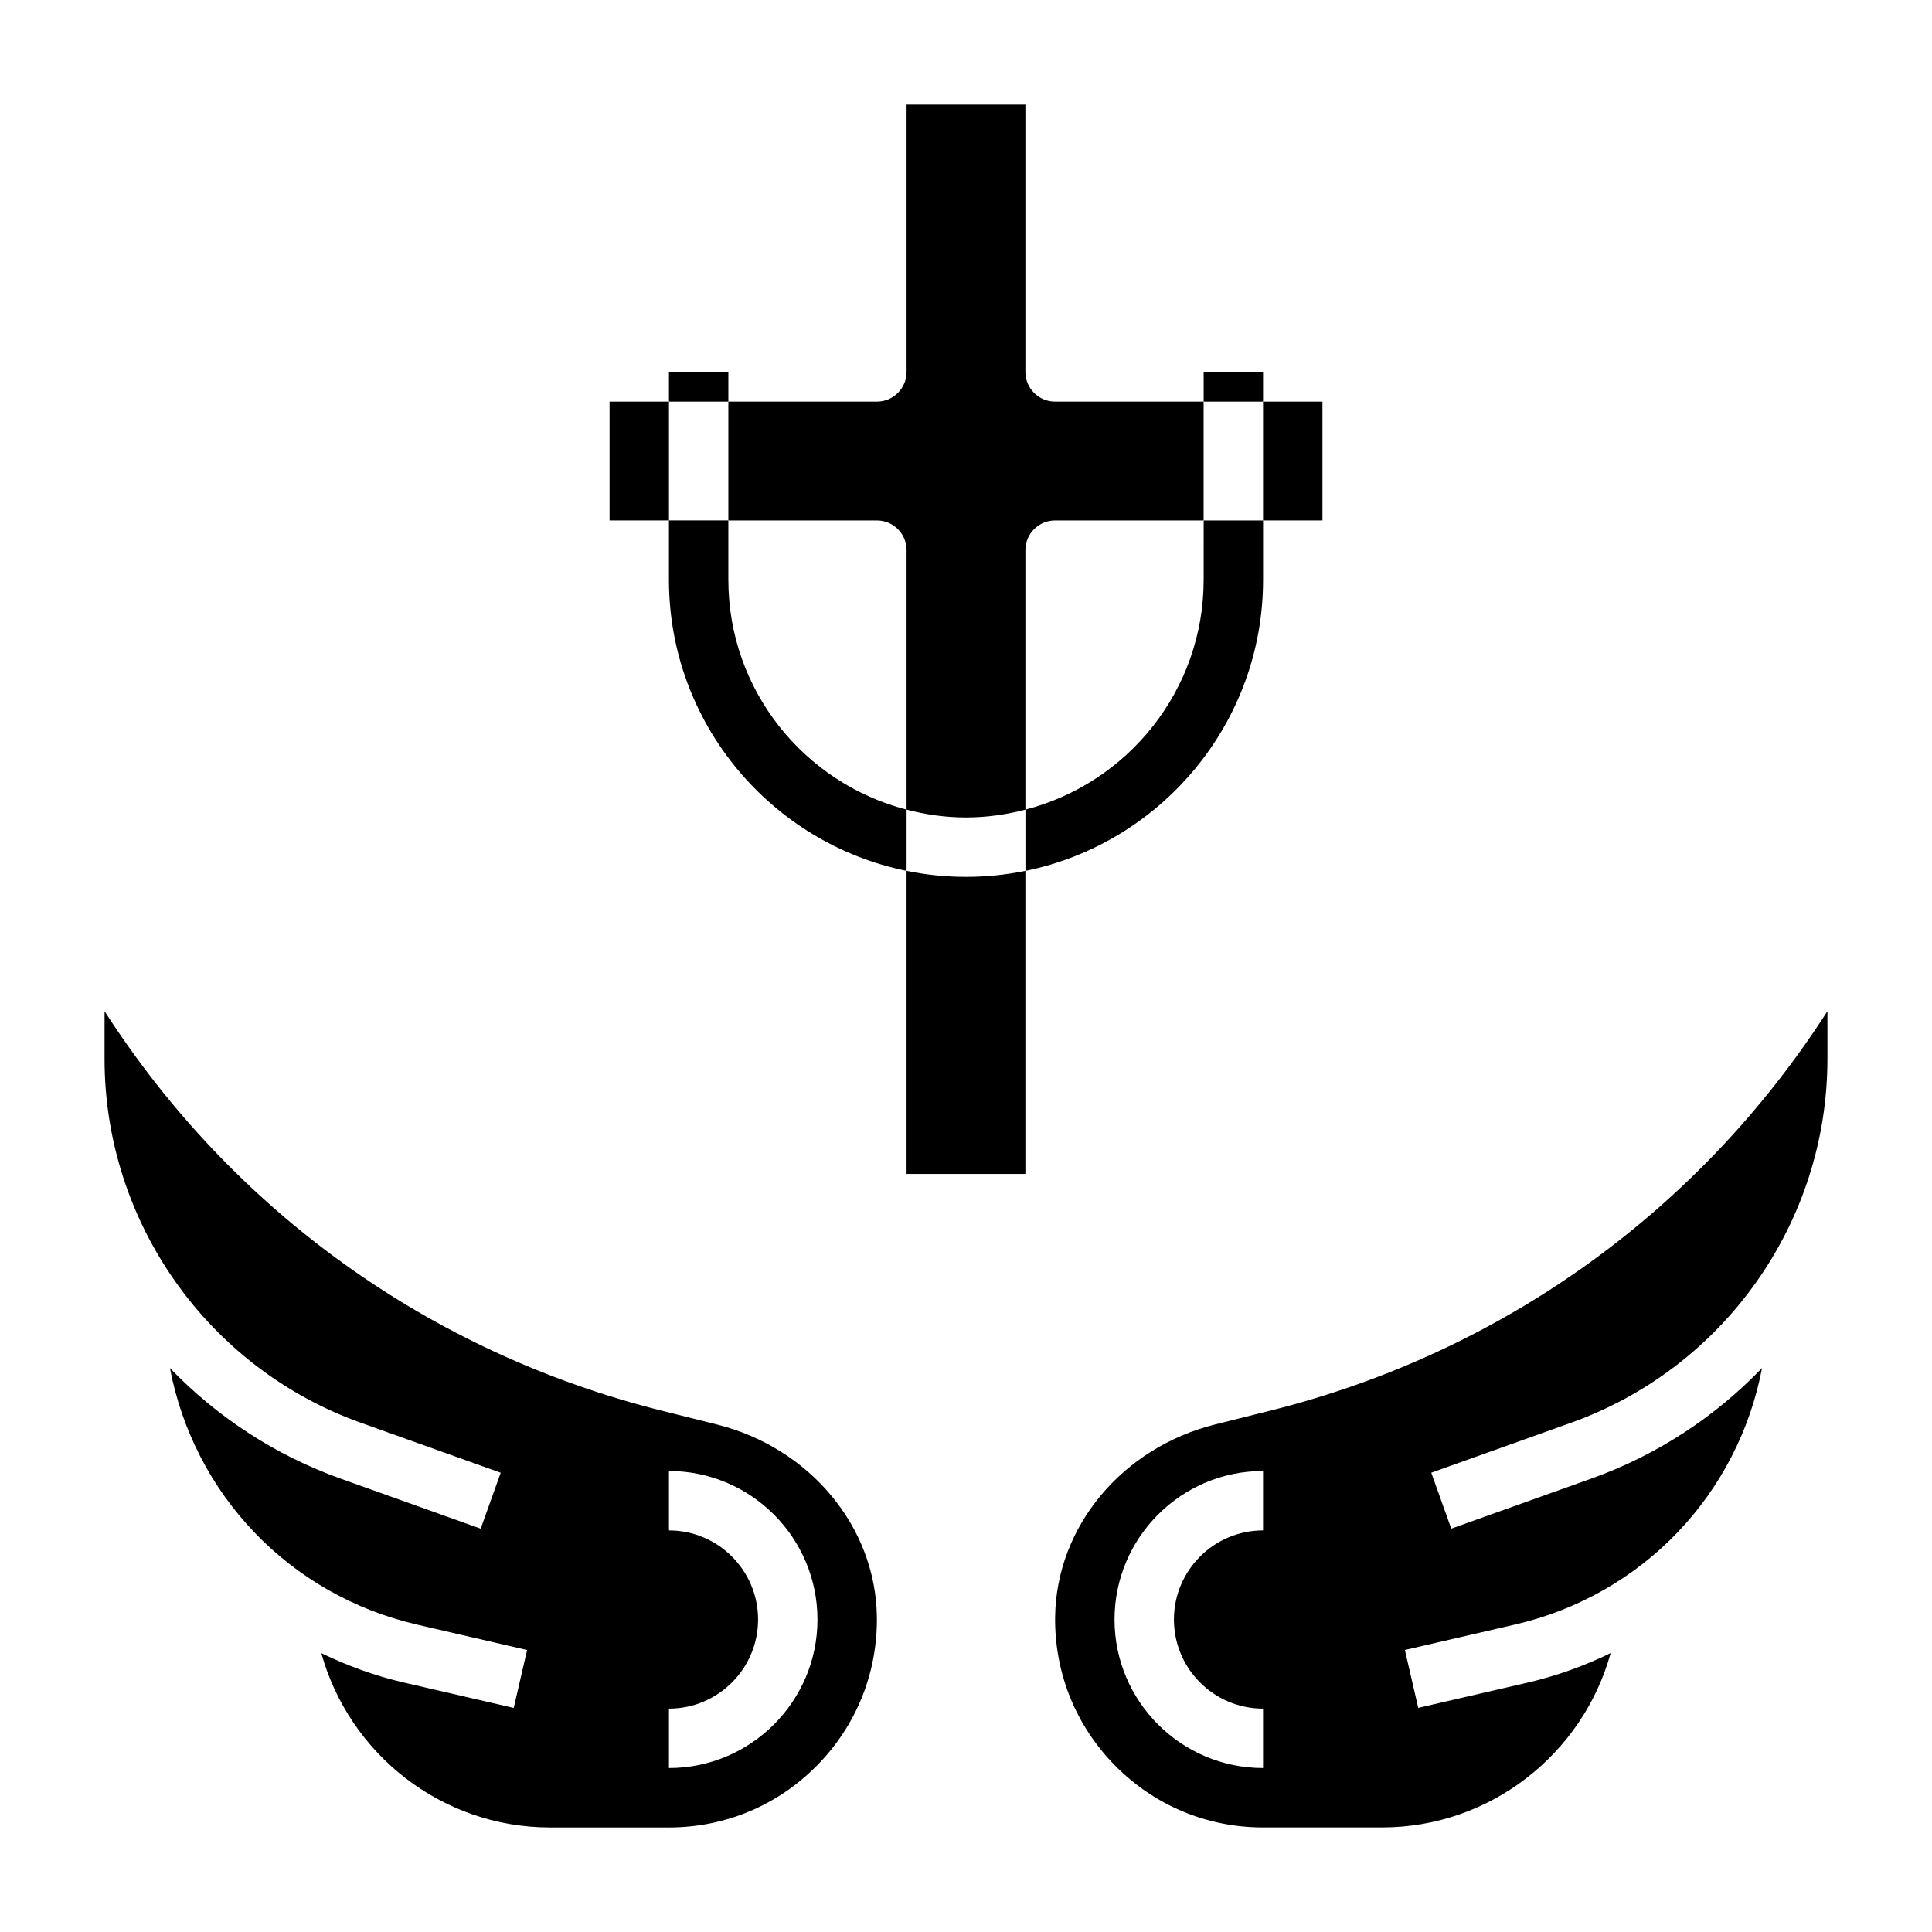
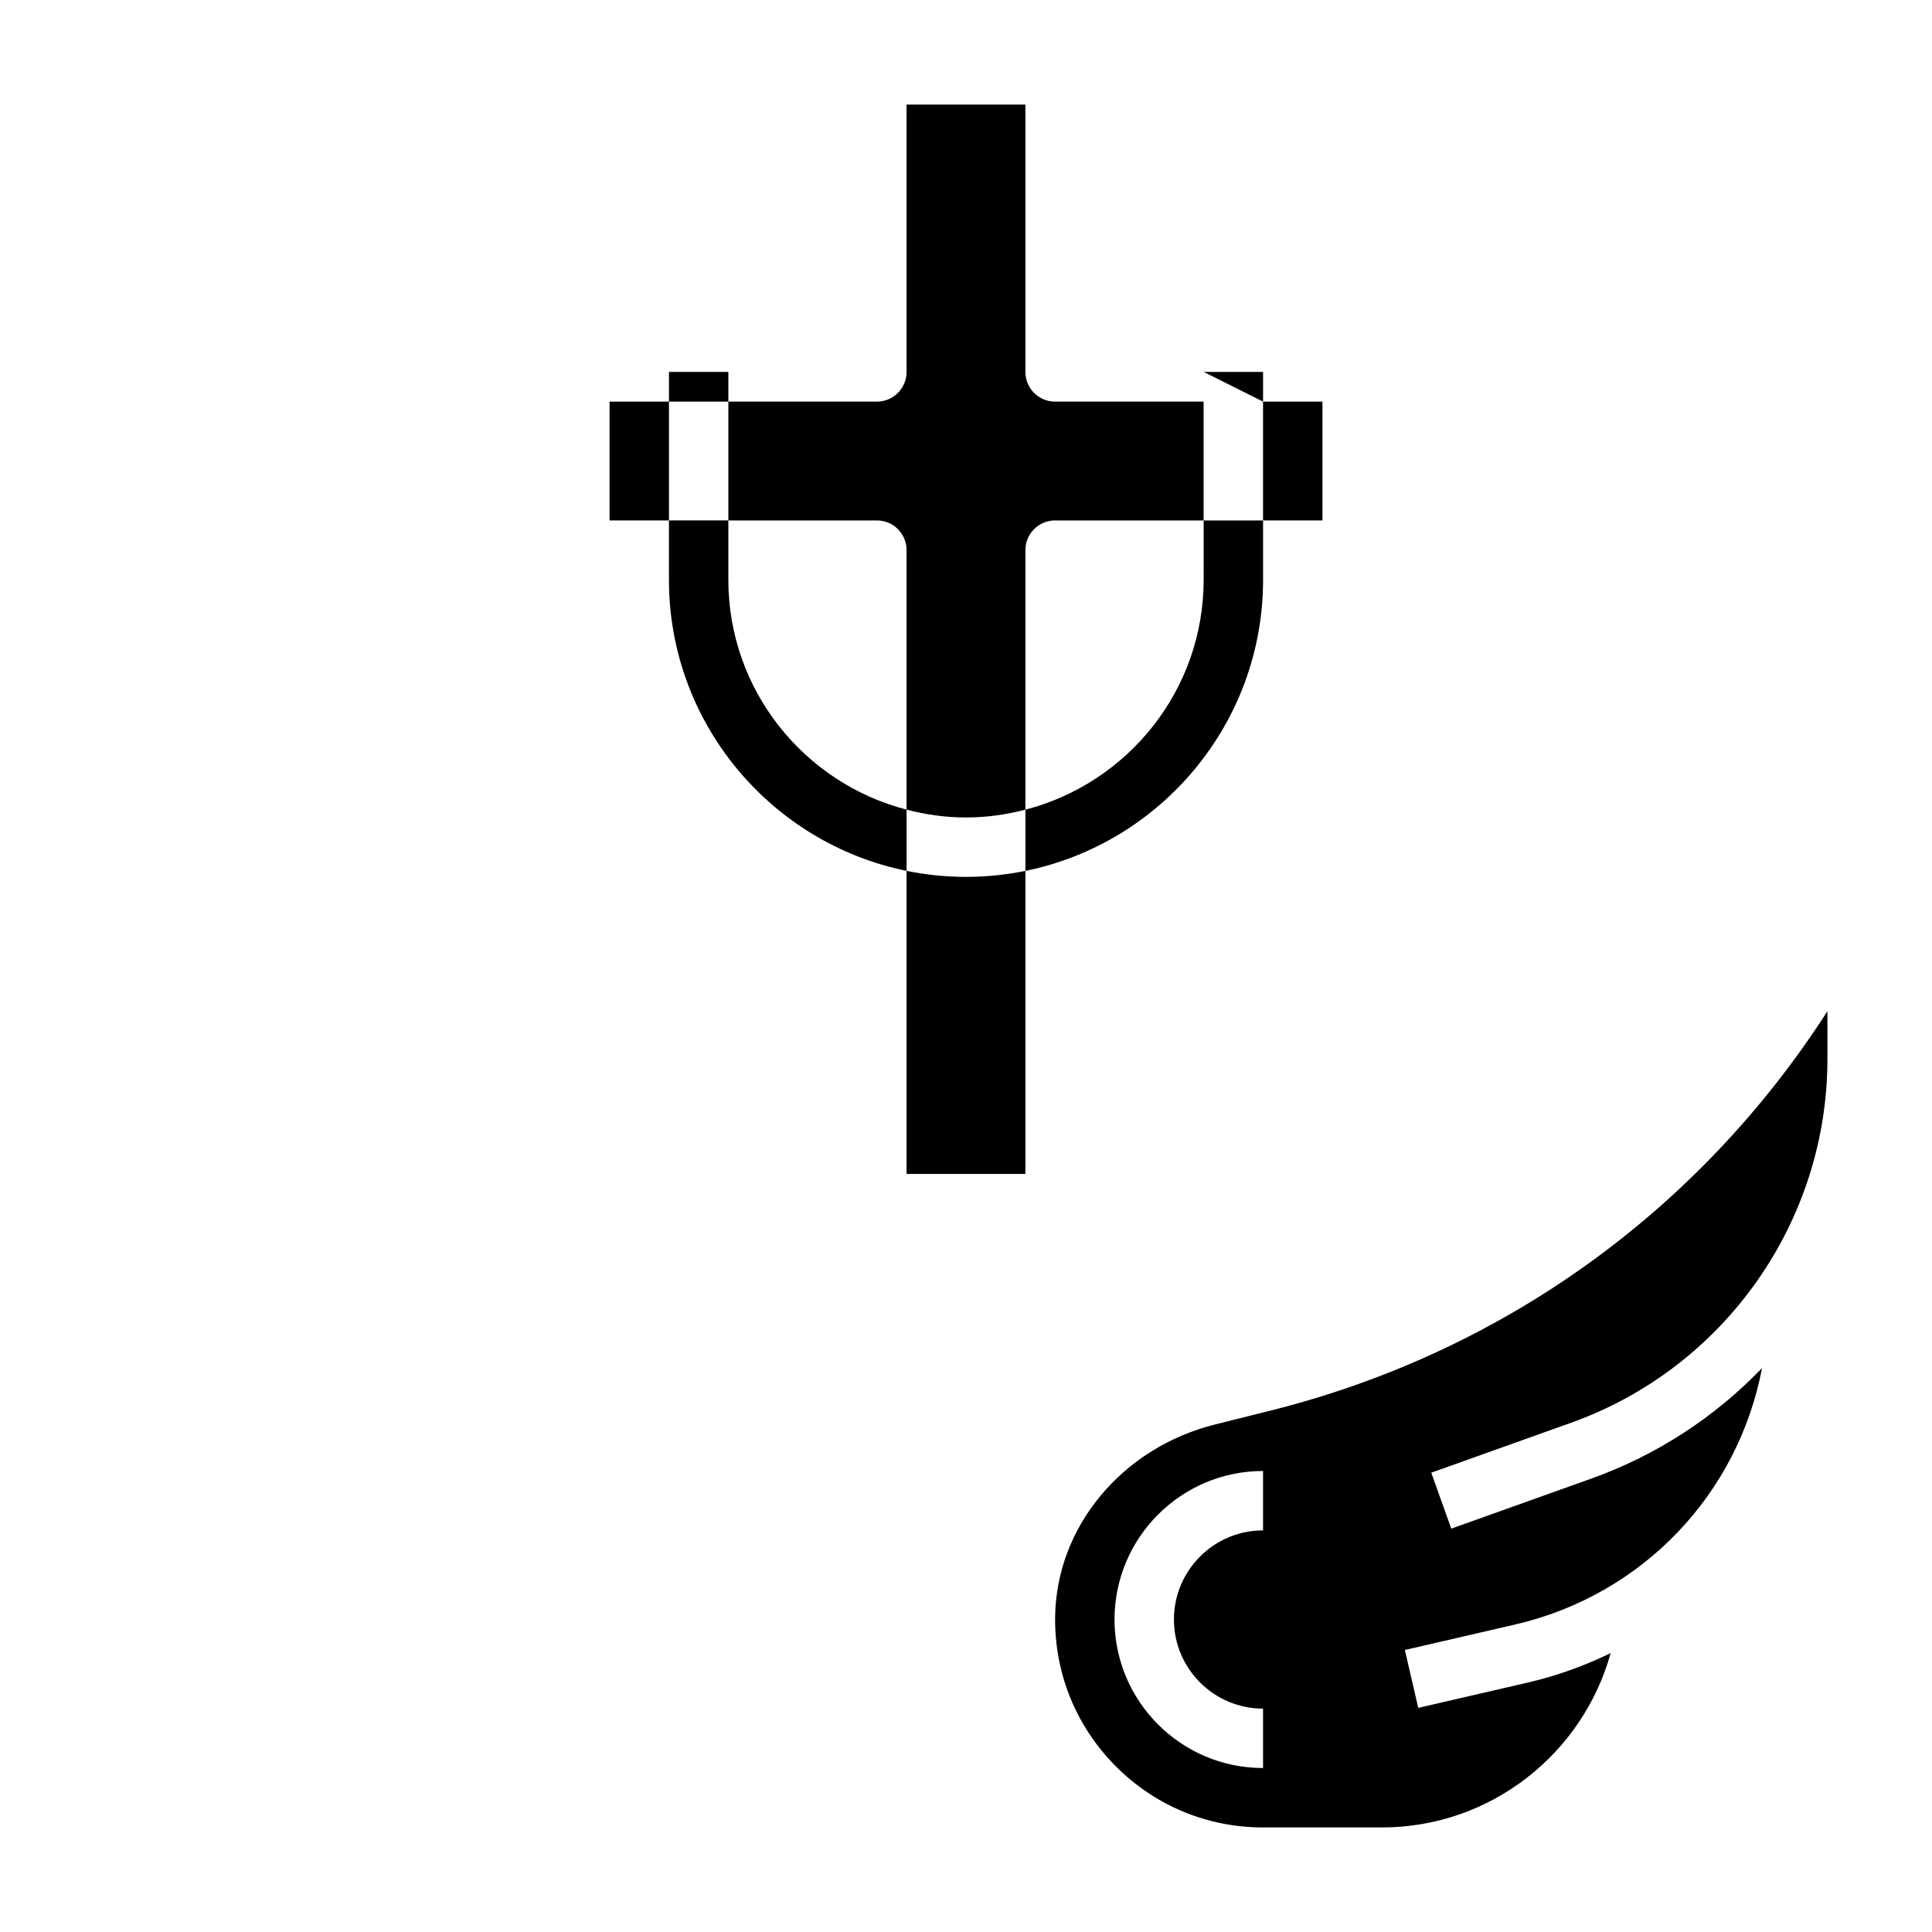
<svg xmlns="http://www.w3.org/2000/svg" fill="#000000" width="800px" height="800px" version="1.1" viewBox="144 144 512 512">
  <g>
    <path d="m628.29 424.67v-12.691c-34.086 53.027-86.34 90.543-147.66 105.86l-14.602 3.652c-24.664 6.164-42.098 27.117-42.406 50.965-0.188 14.871 5.449 28.875 15.887 39.438 10.426 10.574 24.352 16.395 39.207 16.395h31.488c28.906 0 53.27-19.609 60.637-46.199-6.863 3.328-14.16 6.008-21.883 7.793l-29.109 6.723-3.543-15.344 29.109-6.723c34.07-7.856 59.23-34.746 65.543-67.992-12.383 12.887-27.766 23.059-45.297 29.316l-37.062 13.242-5.297-14.824 37.062-13.242c40.629-14.508 67.922-53.238 67.922-96.371zm-149.57 124.9c-13.02 0-23.617 10.598-23.617 23.617 0 13.02 10.598 23.617 23.617 23.617v15.742c-21.703 0-39.359-17.656-39.359-39.359s17.656-39.359 39.359-39.359z" />
-     <path d="m333.97 521.5-14.602-3.652c-61.316-15.328-113.56-52.84-147.66-105.87v12.691c0 43.129 27.293 81.859 67.918 96.379l37.062 13.242-5.297 14.824-37.062-13.242c-17.531-6.258-32.906-16.438-45.297-29.316 6.305 33.242 31.473 60.125 65.543 67.992l29.109 6.723-3.543 15.344-29.109-6.723c-7.723-1.785-15.012-4.465-21.883-7.793 7.367 26.586 31.73 46.195 60.637 46.195h31.488c14.855 0 28.781-5.816 39.219-16.398 10.438-10.562 16.074-24.57 15.887-39.438-0.316-23.84-17.75-44.793-42.414-50.957zm-12.691 91.047v-15.742c13.02 0 23.617-10.598 23.617-23.617 0-13.02-10.598-23.617-23.617-23.617v-15.742c21.703 0 39.359 17.656 39.359 39.359s-17.656 39.359-39.359 39.359z" />
    <path d="m478.72 250.43h15.742v31.488h-15.742z" />
    <path d="m384.25 374.79v80.309h31.488v-80.309c-5.086 1.039-10.352 1.59-15.742 1.59-5.394 0-10.66-0.551-15.746-1.59z" />
    <path d="m305.54 250.43h15.742v31.488h-15.742z" />
    <path d="m376.38 281.92c4.344 0 7.871 3.519 7.871 7.871v68.777c5.047 1.309 10.297 2.07 15.746 2.07s10.699-0.762 15.742-2.07v-68.777c0-4.352 3.527-7.871 7.871-7.871h39.359v-31.488h-39.359c-4.344 0-7.871-3.519-7.871-7.871v-70.848h-31.488v70.848c0 4.352-3.527 7.871-7.871 7.871h-39.359v31.488z" />
    <path d="m321.28 242.56h15.742v7.871h-15.742z" />
    <path d="m462.98 297.66c0 29.277-20.113 53.883-47.23 60.906v16.23c35.887-7.312 62.977-39.117 62.977-77.129v-15.742h-15.742z" />
-     <path d="m462.98 242.56h15.742v7.871h-15.742z" />
+     <path d="m462.98 242.56h15.742v7.871z" />
    <path d="m337.02 297.66v-15.742h-15.742v15.742c0 38.016 27.086 69.816 62.977 77.129v-16.23c-27.121-7.016-47.234-31.625-47.234-60.898z" />
  </g>
</svg>